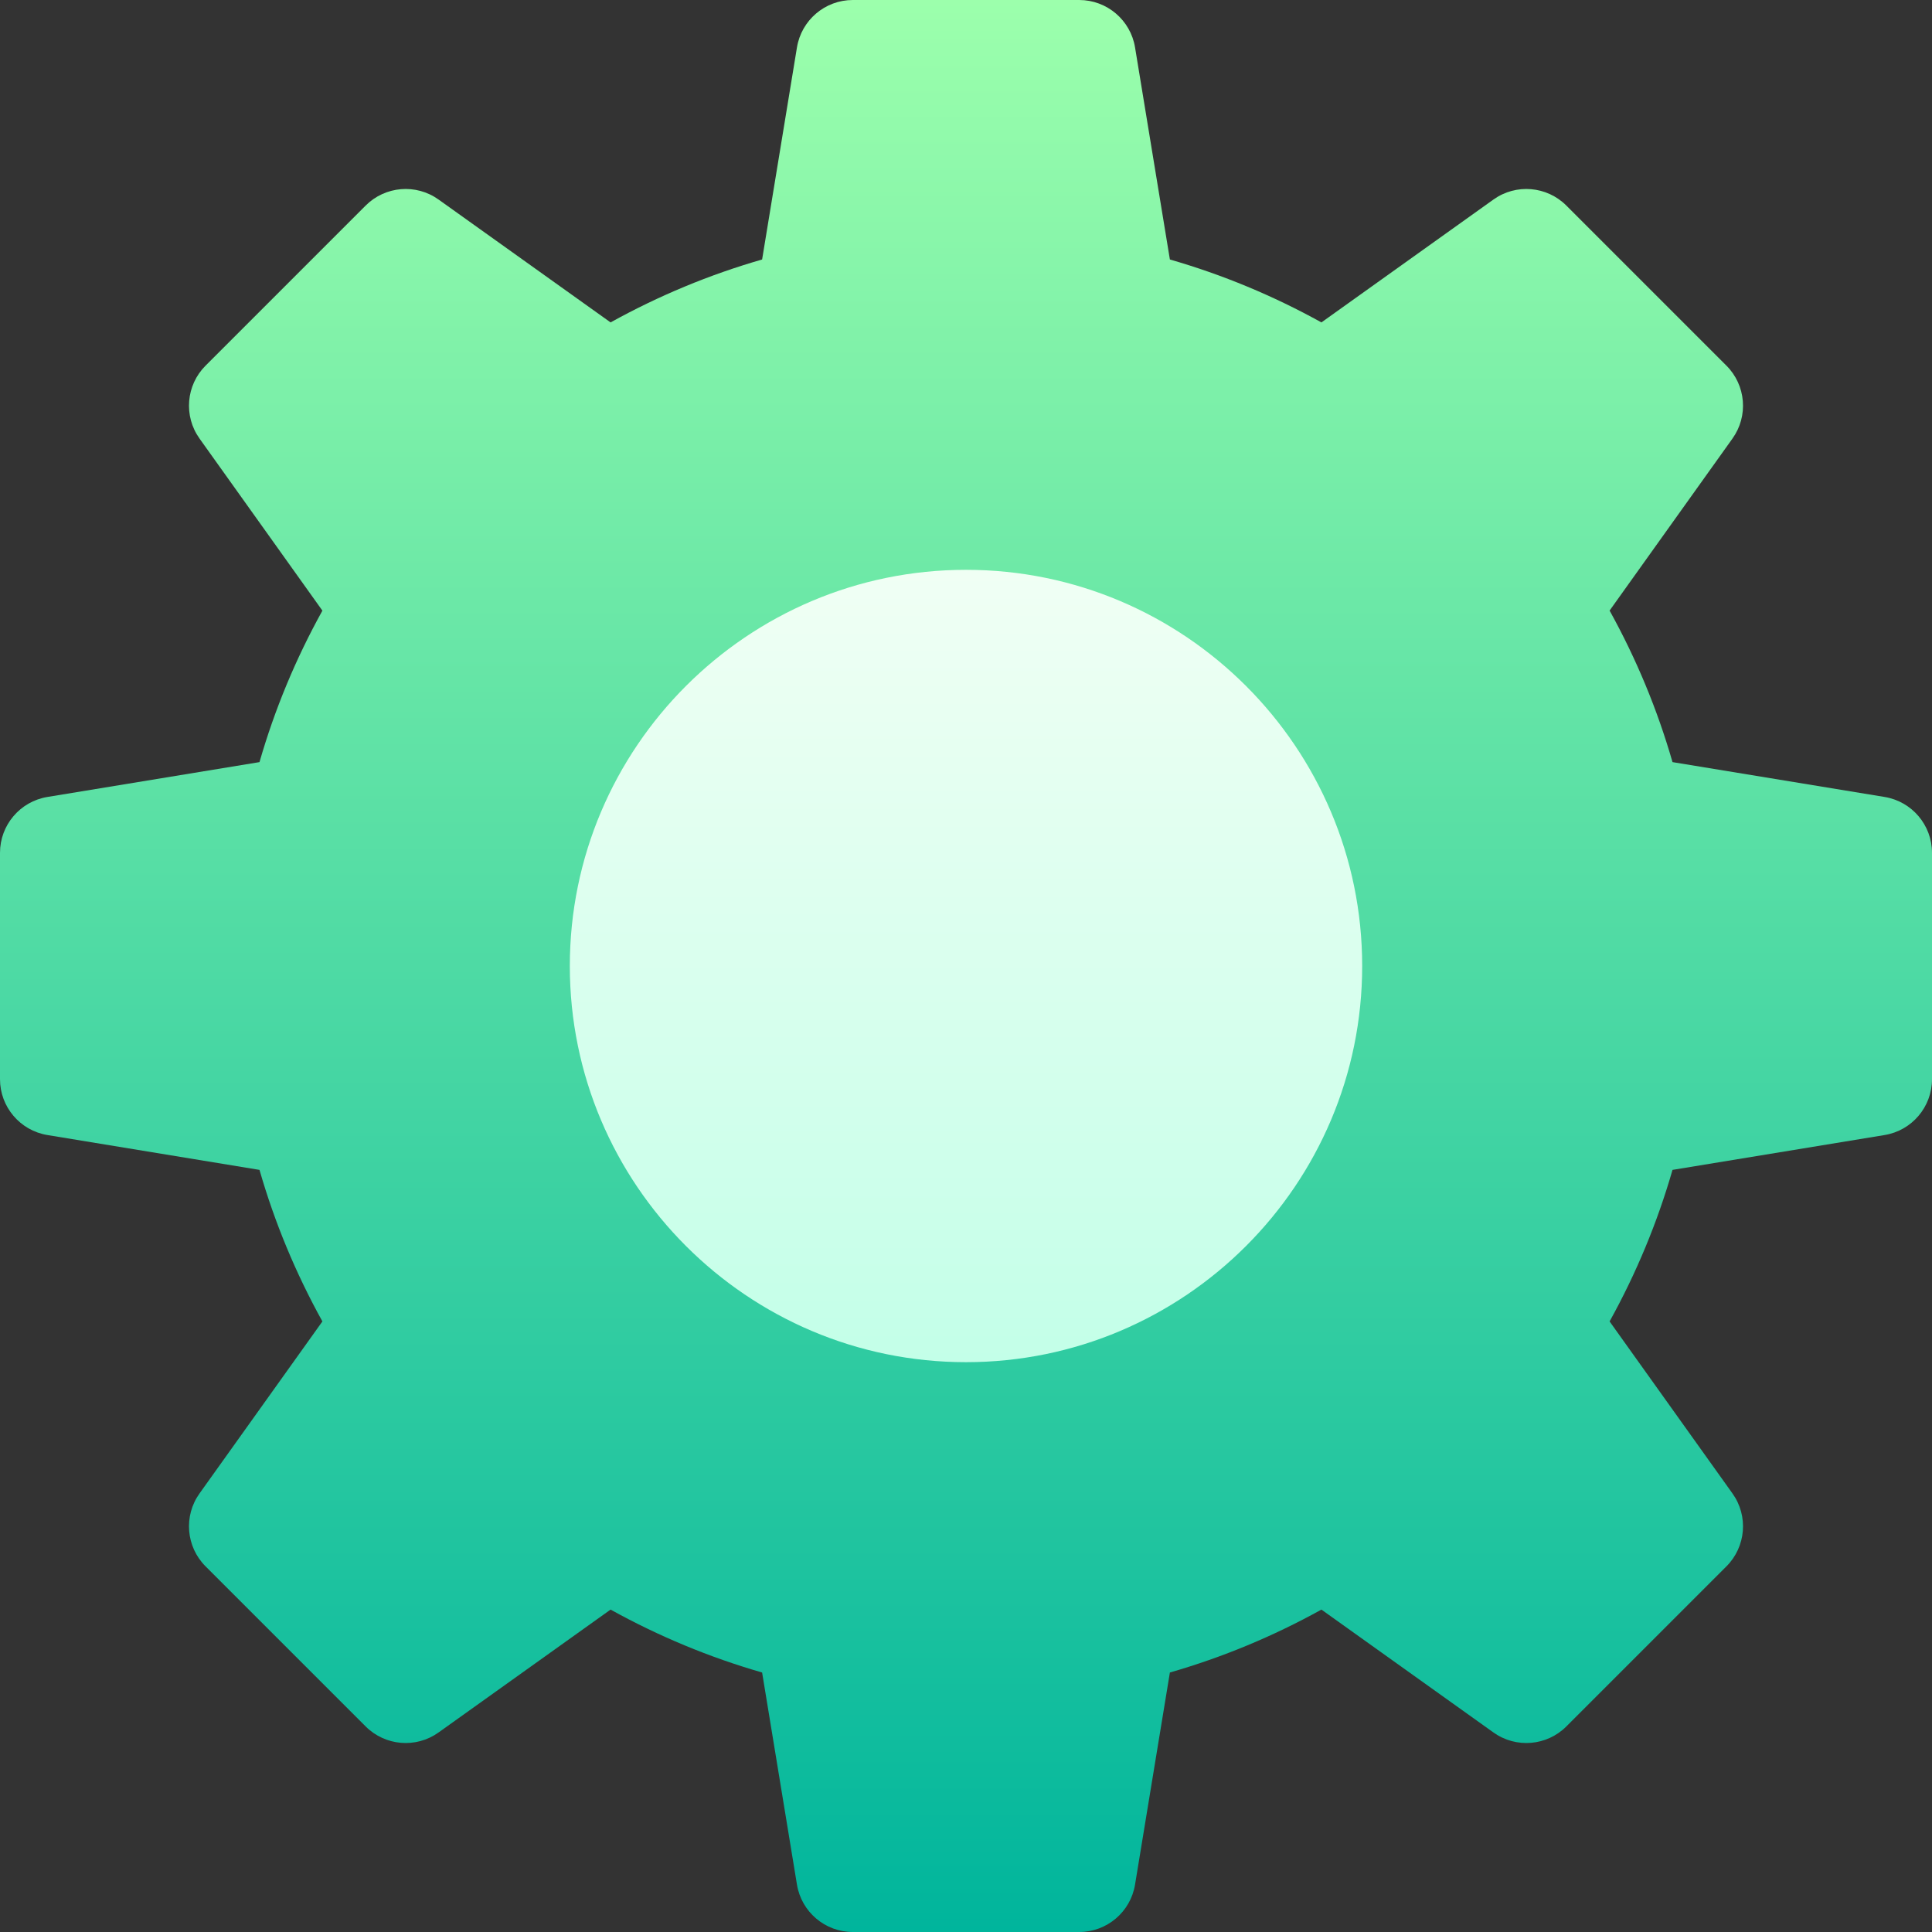
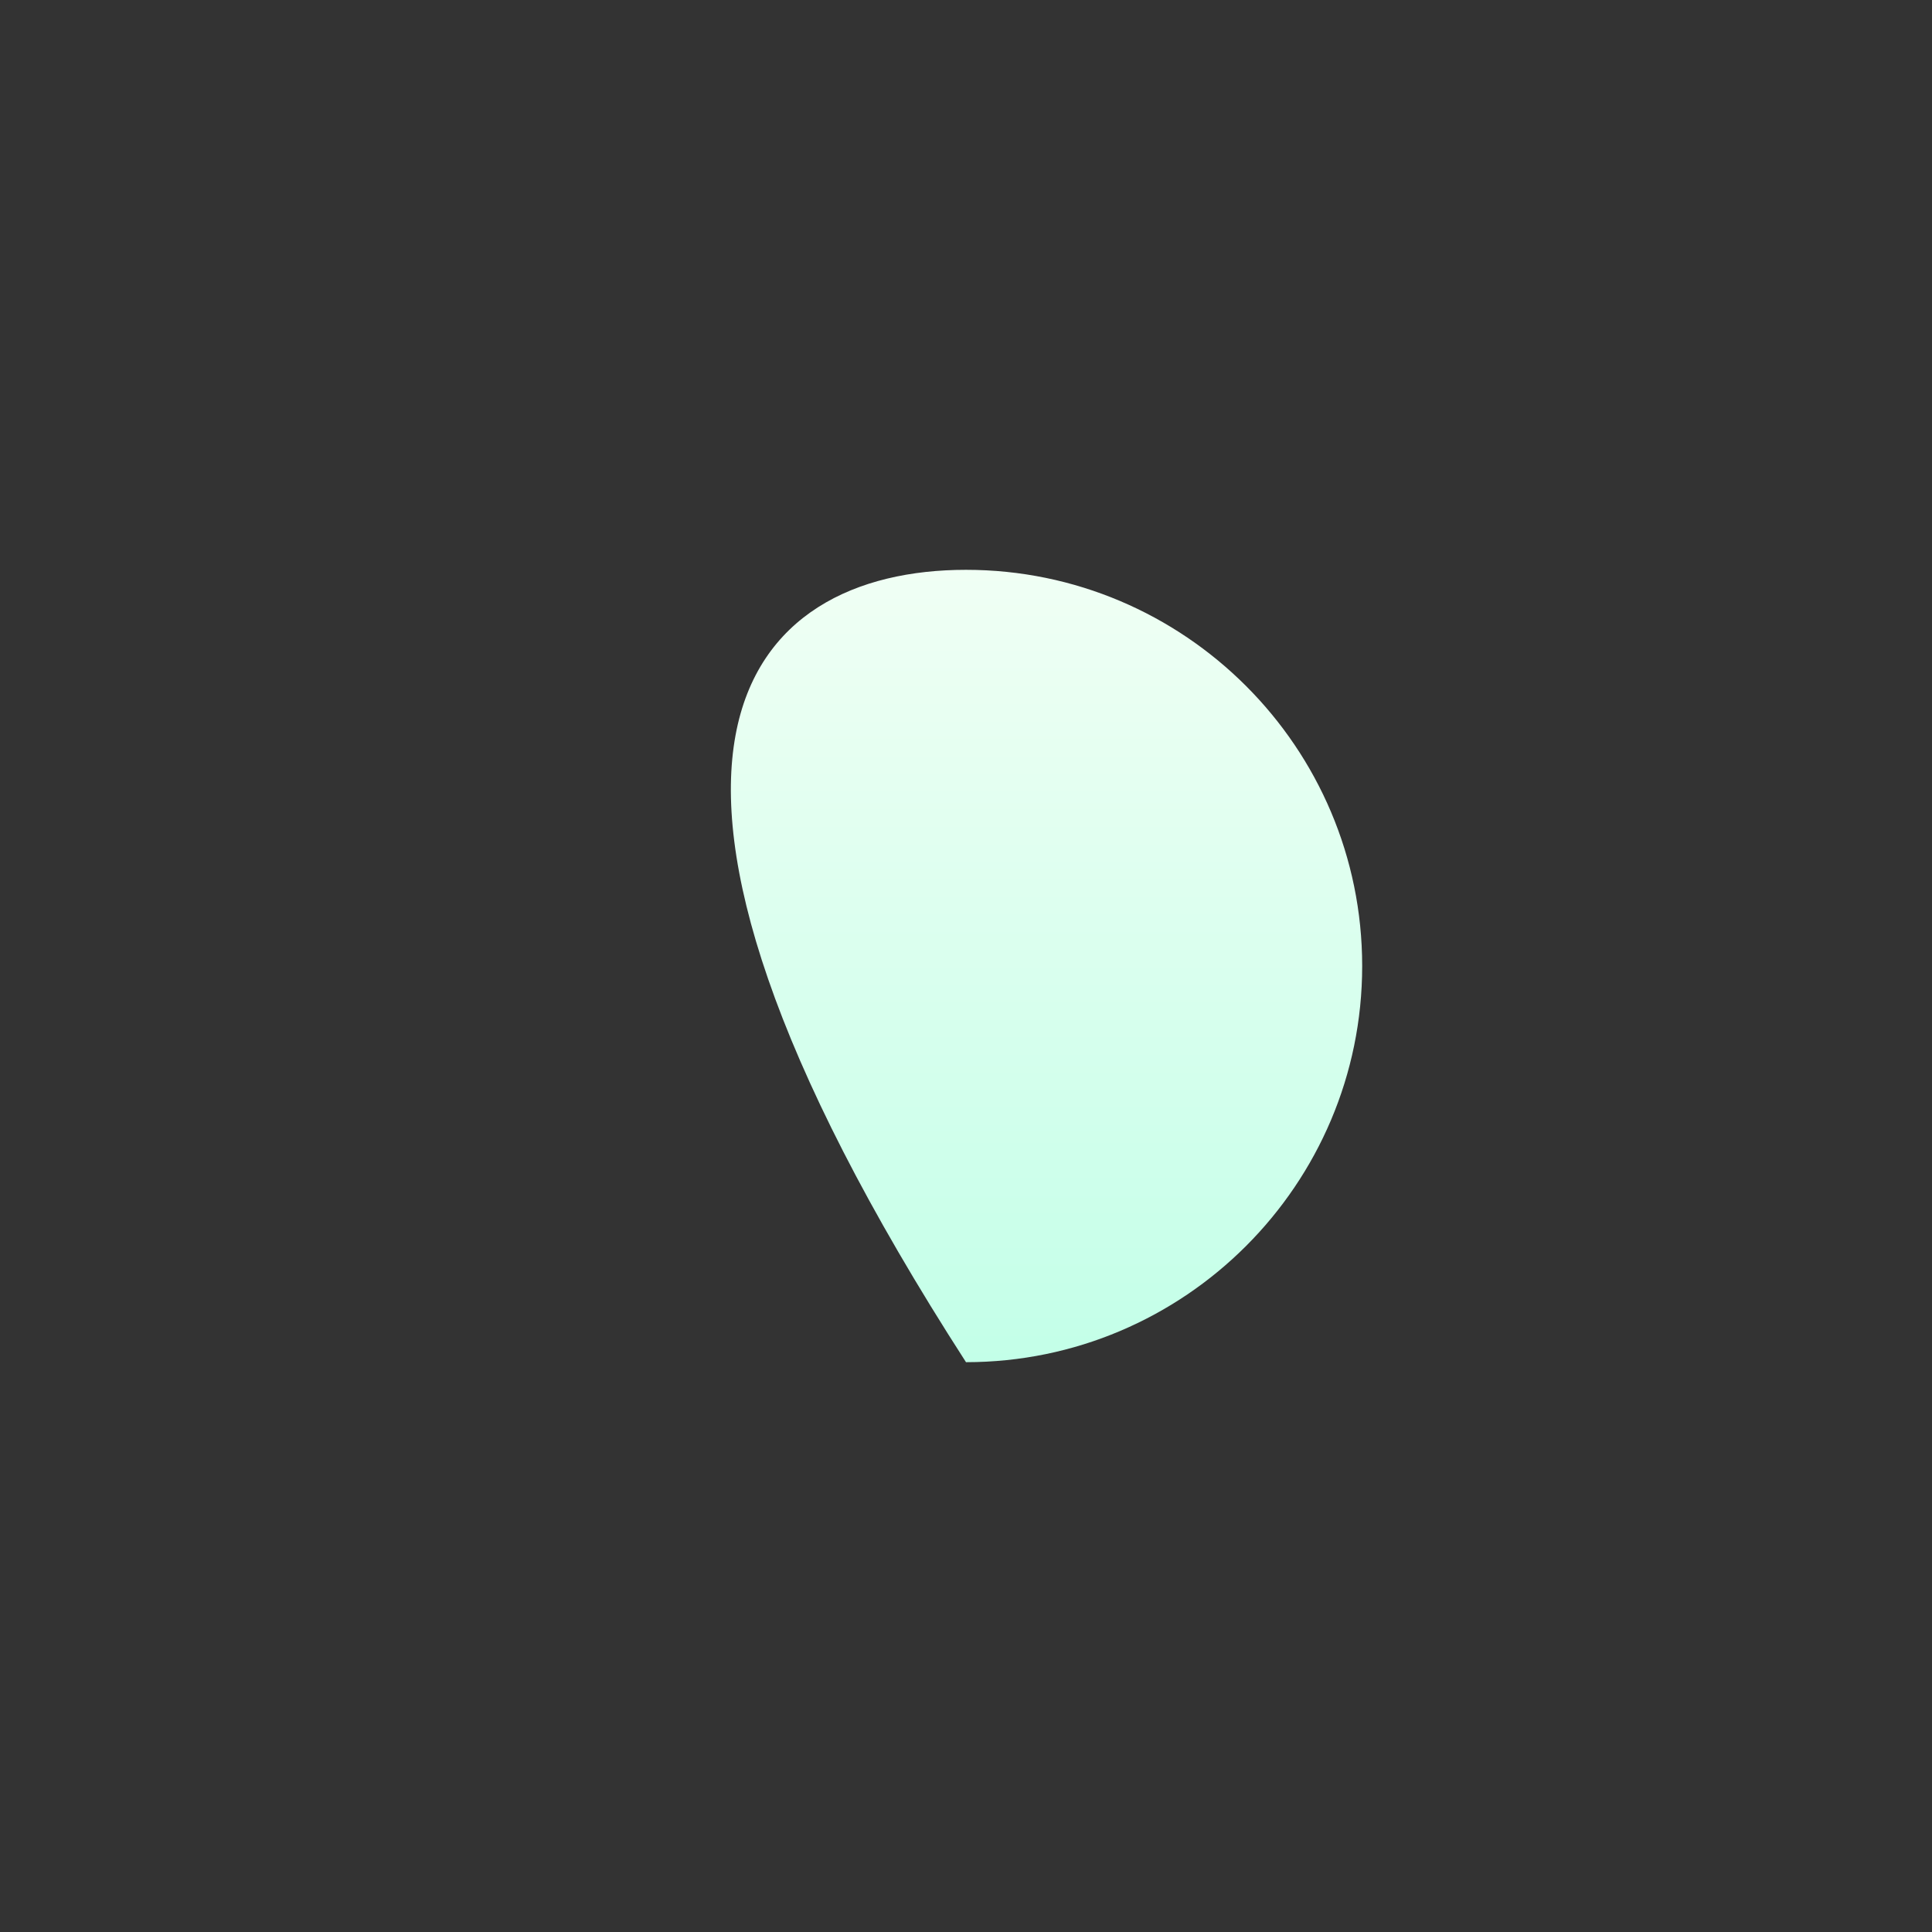
<svg xmlns="http://www.w3.org/2000/svg" width="32" height="32" viewBox="0 0 32 32" fill="none">
  <rect x="0" y="0" width="32" height="32" fill="#333333" stroke="none" />
-   <path d="M17.875 32H14.125C13.666 32 13.274 31.667 13.2 31.214L12.623 27.702C11.751 27.451 10.911 27.102 10.113 26.66L7.264 28.695C6.891 28.962 6.38 28.919 6.056 28.595L3.405 25.944C3.081 25.62 3.038 25.109 3.305 24.736L5.34 21.887C4.898 21.089 4.549 20.249 4.298 19.377L0.786 18.8C0.333 18.726 0 18.334 0 17.875V14.125C0 13.666 0.333 13.274 0.786 13.2L4.298 12.623C4.549 11.751 4.898 10.911 5.34 10.114L3.305 7.264C3.038 6.891 3.081 6.38 3.405 6.056L6.056 3.405C6.38 3.081 6.891 3.038 7.264 3.305L10.113 5.34C10.911 4.898 11.751 4.549 12.623 4.298L13.2 0.786C13.274 0.333 13.666 0 14.125 0H17.875C18.334 0 18.726 0.333 18.8 0.786L19.377 4.298C20.249 4.549 21.089 4.898 21.887 5.34L24.736 3.305C25.109 3.038 25.62 3.081 25.944 3.405L28.595 6.056C28.919 6.38 28.962 6.891 28.695 7.264L26.66 10.113C27.102 10.911 27.451 11.751 27.702 12.623L31.214 13.2C31.667 13.274 32 13.666 32 14.125V17.875C32 18.334 31.667 18.726 31.214 18.8L27.702 19.377C27.451 20.249 27.102 21.089 26.66 21.887L28.695 24.736C28.962 25.109 28.919 25.62 28.595 25.944L25.944 28.595C25.62 28.919 25.109 28.962 24.736 28.695L21.887 26.66C21.089 27.102 20.249 27.451 19.377 27.702L18.8 31.214C18.726 31.667 18.334 32 17.875 32ZM31.062 17.875H31.063H31.062Z" fill="url(#paint0_linear)" />
-   <path d="M16 22.562C12.381 22.562 9.438 19.619 9.438 16C9.438 12.381 12.381 9.438 16 9.438C19.619 9.438 22.562 12.381 22.562 16C22.562 19.619 19.619 22.562 16 22.562Z" fill="url(#paint1_linear)" />
+   <path d="M16 22.562C9.438 12.381 12.381 9.438 16 9.438C19.619 9.438 22.562 12.381 22.562 16C22.562 19.619 19.619 22.562 16 22.562Z" fill="url(#paint1_linear)" />
  <defs>
    <linearGradient id="paint0_linear" x1="16" y1="32" x2="16" y2="0" gradientUnits="userSpaceOnUse">
      <stop stop-color="#00B59C" />
      <stop offset="1" stop-color="#9CFFAC" />
    </linearGradient>
    <linearGradient id="paint1_linear" x1="16" y1="22.562" x2="16" y2="9.438" gradientUnits="userSpaceOnUse">
      <stop stop-color="#C3FFE8" />
      <stop offset="0.997" stop-color="#F0FFF4" />
    </linearGradient>
  </defs>
</svg>